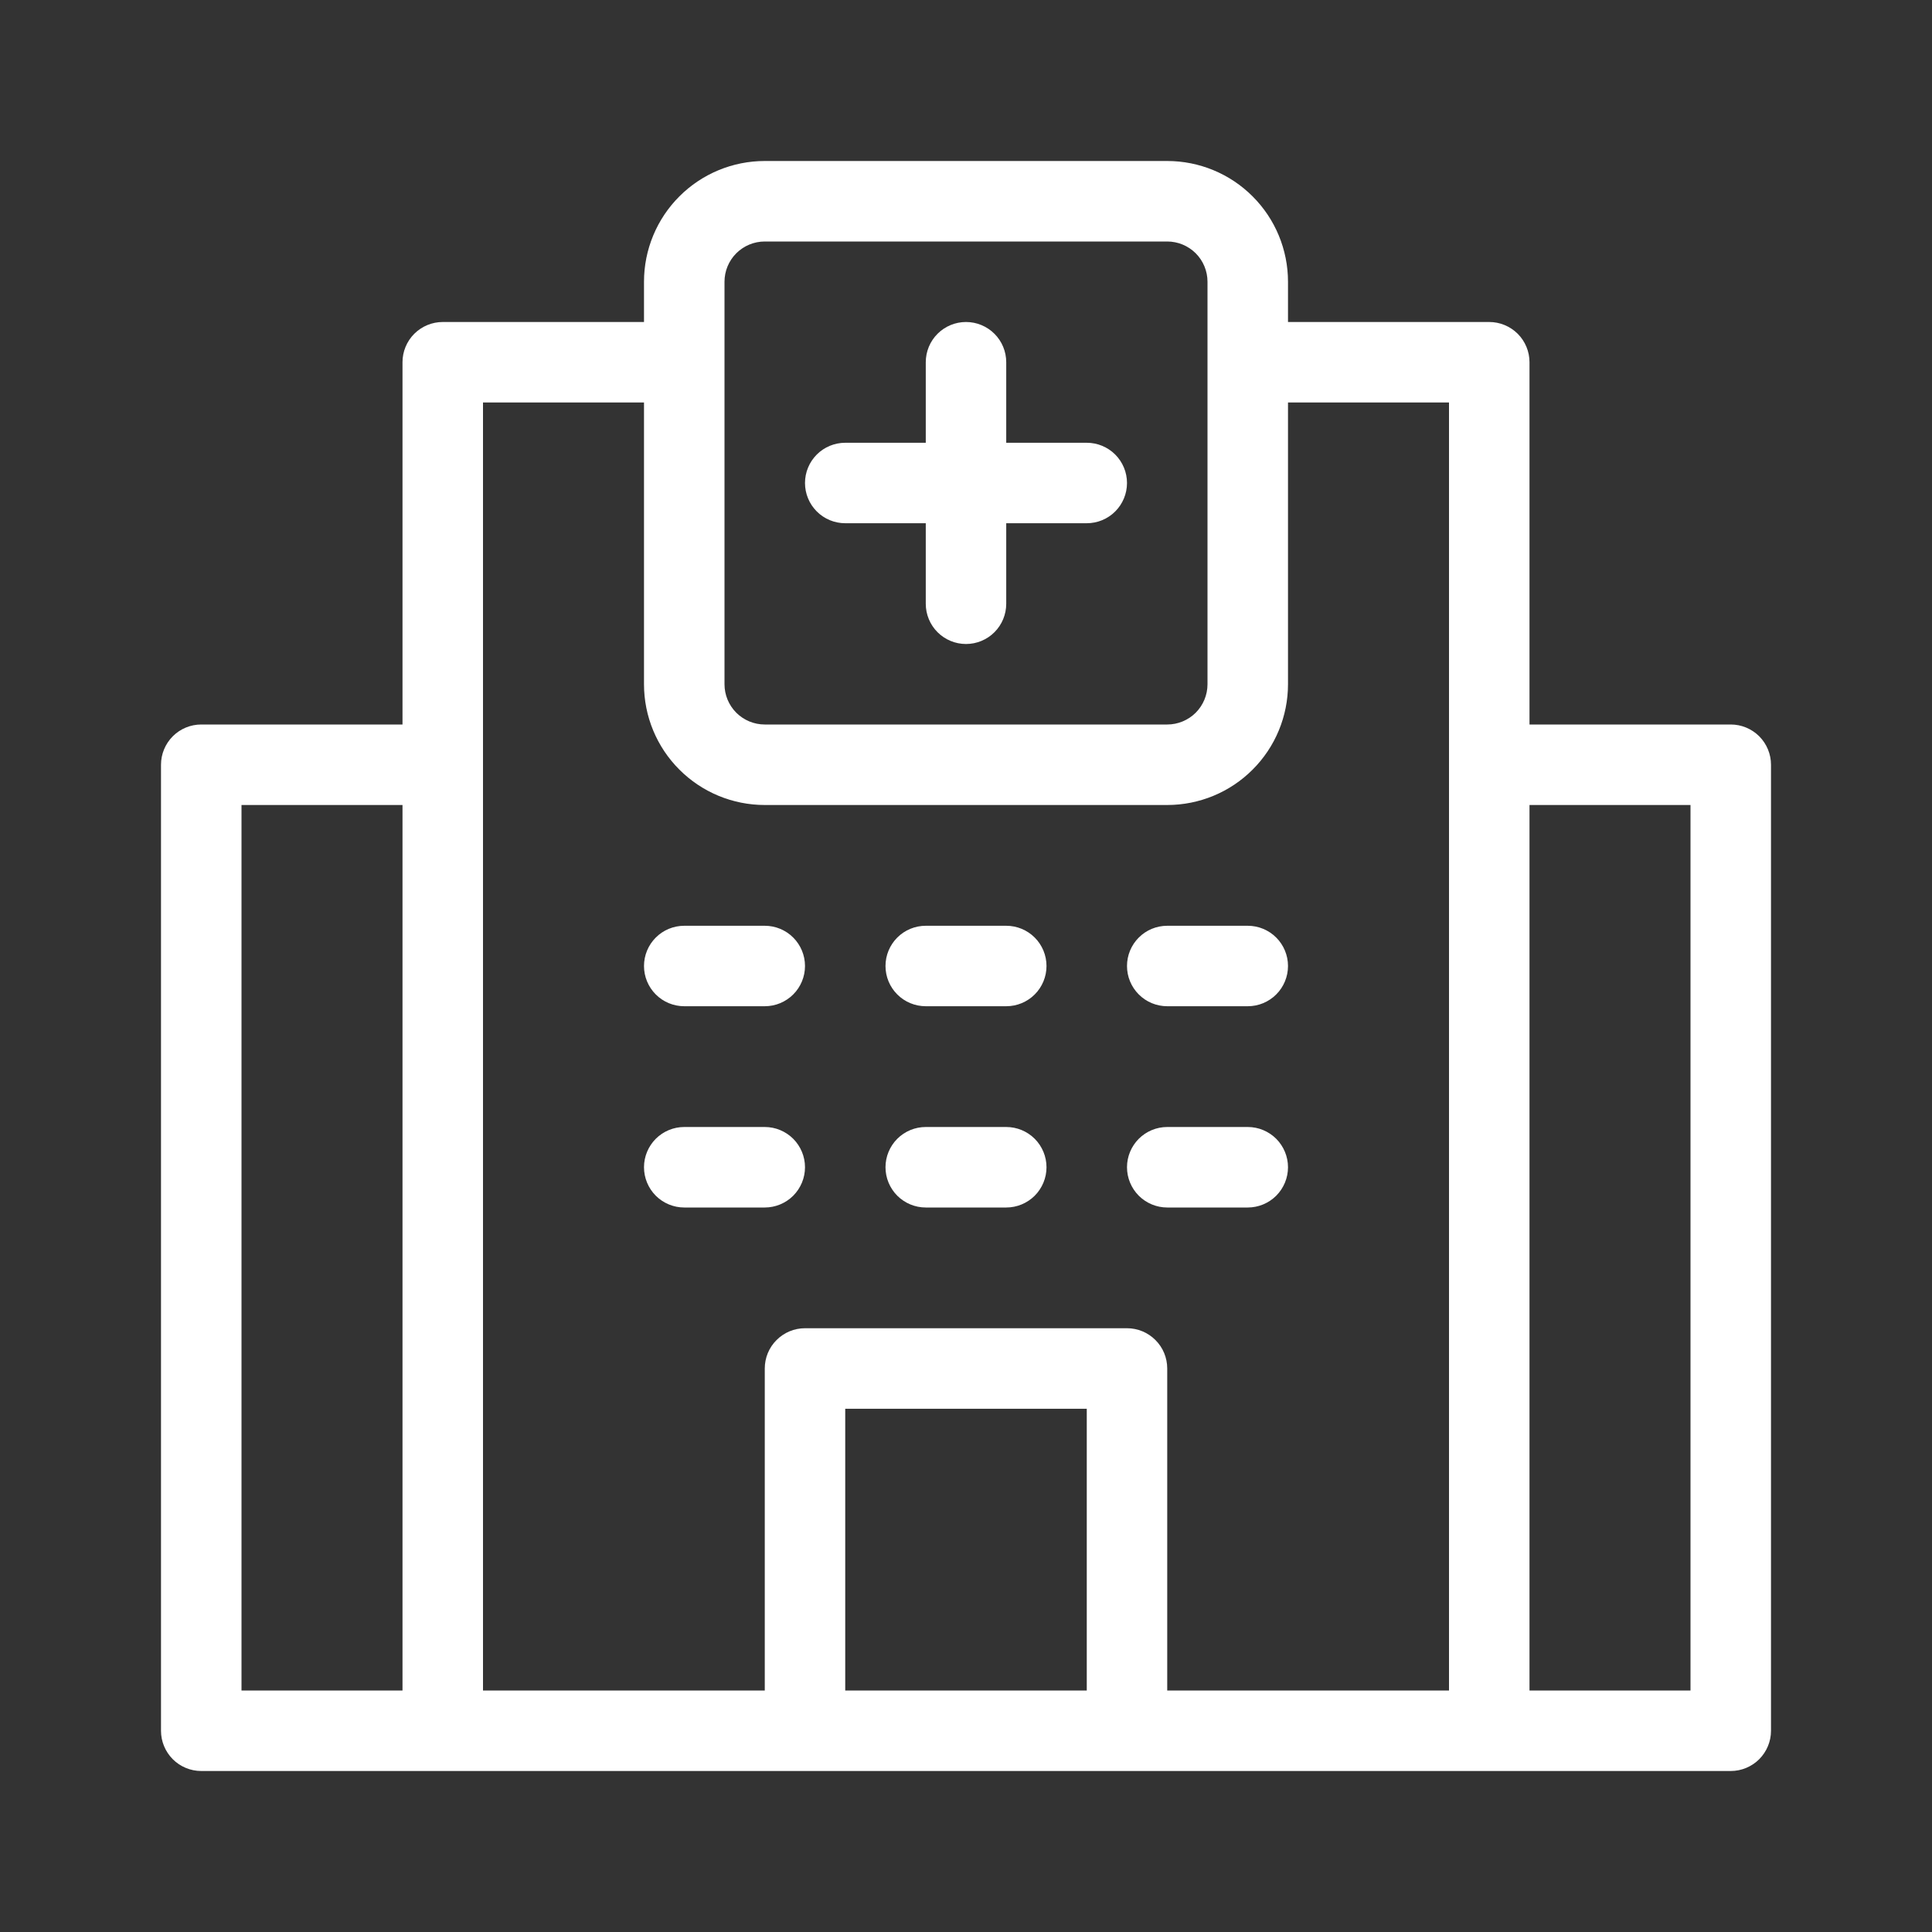
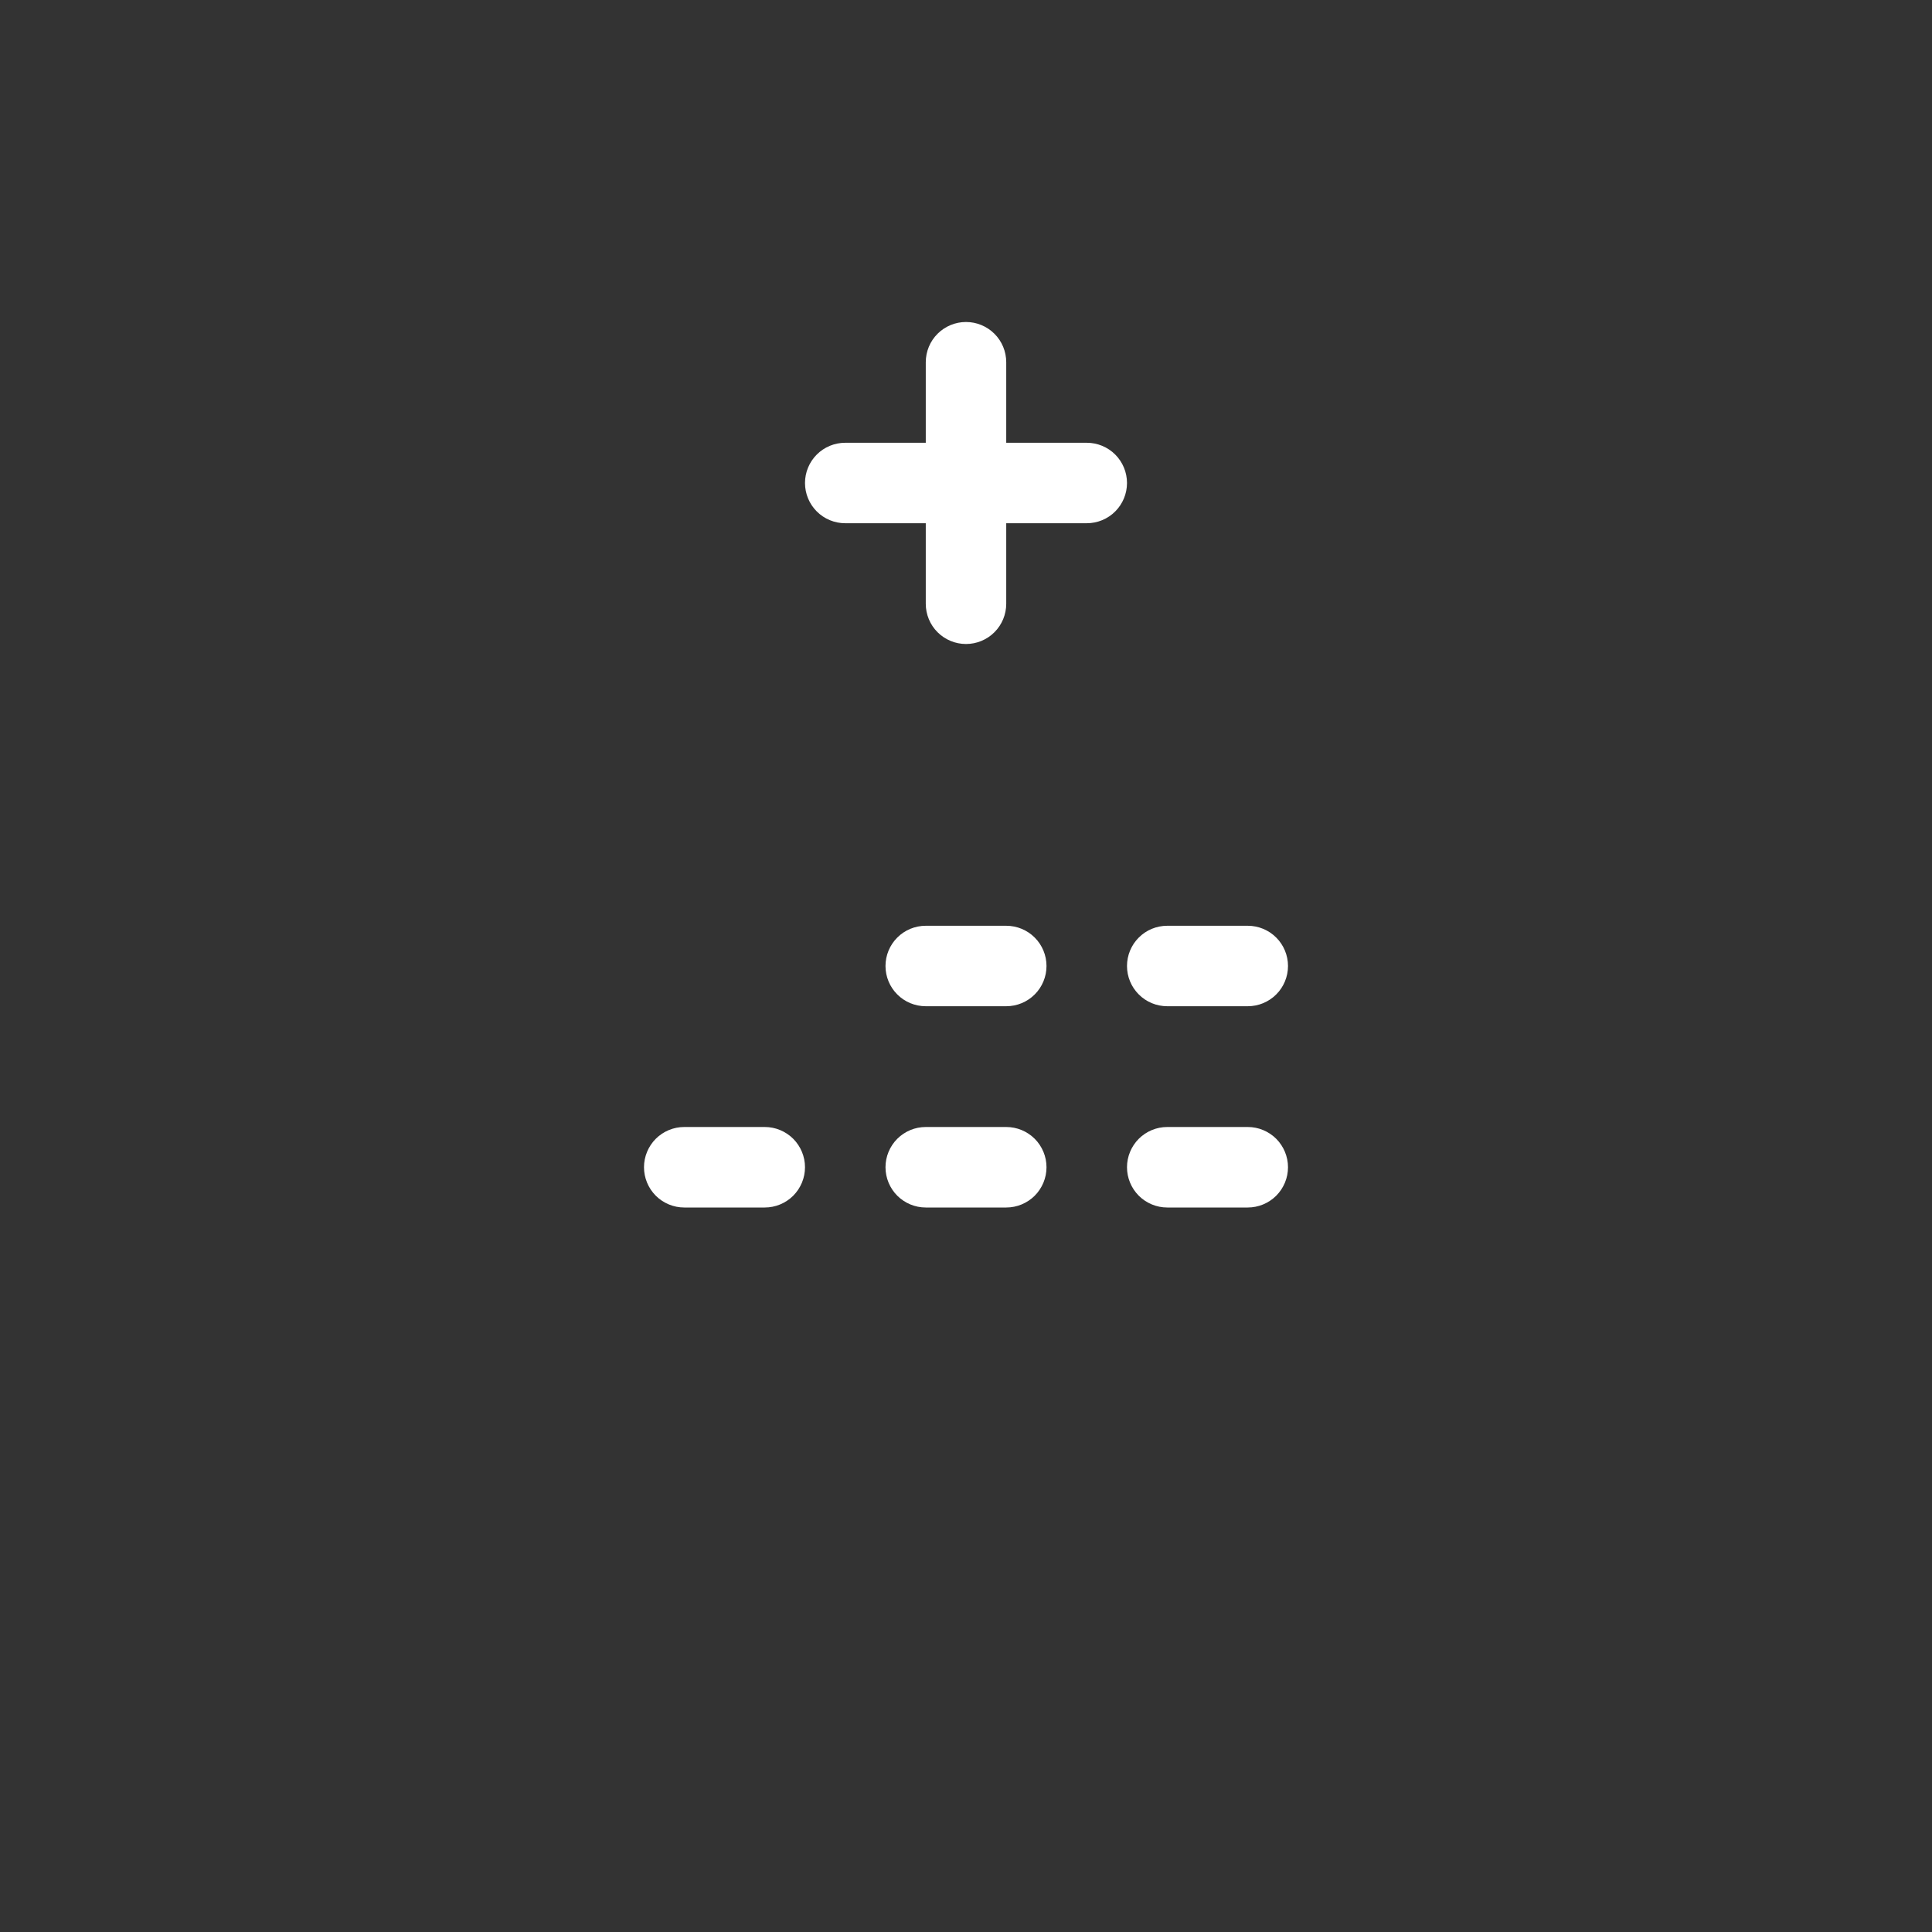
<svg xmlns="http://www.w3.org/2000/svg" width="51" height="51" viewBox="0 0 51 51" fill="none">
  <rect x="0" y="0" width="51" height="51" fill="#333333" stroke="none" />
-   <path d="M5.312 46.75H45.688C45.969 46.75 46.239 46.638 46.439 46.439C46.638 46.239 46.75 45.969 46.75 45.688V20.188C46.75 19.906 46.638 19.636 46.439 19.436C46.239 19.237 45.969 19.125 45.688 19.125H40.375V9.562C40.375 9.281 40.263 9.01 40.064 8.811C39.864 8.612 39.594 8.5 39.312 8.5H34V7.438C34 6.592 33.664 5.781 33.066 5.184C32.469 4.586 31.658 4.25 30.812 4.25H20.188C19.342 4.25 18.531 4.586 17.934 5.184C17.336 5.781 17 6.592 17 7.438V8.5H11.688C11.406 8.5 11.136 8.612 10.936 8.811C10.737 9.01 10.625 9.281 10.625 9.562V19.125H5.312C5.031 19.125 4.76 19.237 4.561 19.436C4.362 19.636 4.25 19.906 4.25 20.188V45.688C4.25 45.969 4.362 46.239 4.561 46.439C4.76 46.638 5.031 46.75 5.312 46.75ZM40.375 21.25H44.625V44.625H40.375V21.25ZM28.688 44.625H22.312V37.188H28.688V44.625ZM19.125 7.438C19.125 7.156 19.237 6.885 19.436 6.686C19.636 6.487 19.906 6.375 20.188 6.375H30.812C31.094 6.375 31.364 6.487 31.564 6.686C31.763 6.885 31.875 7.156 31.875 7.438V18.062C31.875 18.344 31.763 18.614 31.564 18.814C31.364 19.013 31.094 19.125 30.812 19.125H20.188C19.906 19.125 19.636 19.013 19.436 18.814C19.237 18.614 19.125 18.344 19.125 18.062V7.438ZM12.75 10.625H17V18.062C17 18.908 17.336 19.719 17.934 20.316C18.531 20.914 19.342 21.25 20.188 21.25H30.812C31.658 21.25 32.469 20.914 33.066 20.316C33.664 19.719 34 18.908 34 18.062V10.625H38.25V44.625H30.812V36.125C30.812 35.843 30.701 35.573 30.501 35.374C30.302 35.174 30.032 35.062 29.75 35.062H21.25C20.968 35.062 20.698 35.174 20.499 35.374C20.299 35.573 20.188 35.843 20.188 36.125V44.625H12.75V10.625ZM6.375 21.25H10.625V44.625H6.375V21.25Z" fill="white" />
  <path d="M22.312 13.812H24.438V15.938C24.438 16.219 24.549 16.489 24.749 16.689C24.948 16.888 25.218 17 25.5 17C25.782 17 26.052 16.888 26.251 16.689C26.451 16.489 26.562 16.219 26.562 15.938V13.812H28.688C28.969 13.812 29.239 13.701 29.439 13.501C29.638 13.302 29.75 13.032 29.75 12.75C29.75 12.468 29.638 12.198 29.439 11.999C29.239 11.799 28.969 11.688 28.688 11.688H26.562V9.562C26.562 9.281 26.451 9.01 26.251 8.811C26.052 8.612 25.782 8.5 25.5 8.5C25.218 8.5 24.948 8.612 24.749 8.811C24.549 9.01 24.438 9.281 24.438 9.562V11.688H22.312C22.031 11.688 21.761 11.799 21.561 11.999C21.362 12.198 21.25 12.468 21.25 12.75C21.25 13.032 21.362 13.302 21.561 13.501C21.761 13.701 22.031 13.812 22.312 13.812Z" fill="white" />
-   <path d="M18.062 26.562H20.188C20.469 26.562 20.739 26.451 20.939 26.251C21.138 26.052 21.25 25.782 21.25 25.5C21.25 25.218 21.138 24.948 20.939 24.749C20.739 24.549 20.469 24.438 20.188 24.438H18.062C17.781 24.438 17.511 24.549 17.311 24.749C17.112 24.948 17 25.218 17 25.5C17 25.782 17.112 26.052 17.311 26.251C17.511 26.451 17.781 26.562 18.062 26.562Z" fill="white" />
  <path d="M21.25 30.812C21.25 30.531 21.138 30.261 20.939 30.061C20.739 29.862 20.469 29.75 20.188 29.75H18.062C17.781 29.75 17.511 29.862 17.311 30.061C17.112 30.261 17 30.531 17 30.812C17 31.094 17.112 31.364 17.311 31.564C17.511 31.763 17.781 31.875 18.062 31.875H20.188C20.469 31.875 20.739 31.763 20.939 31.564C21.138 31.364 21.25 31.094 21.25 30.812Z" fill="white" />
  <path d="M24.438 26.562H26.562C26.844 26.562 27.114 26.451 27.314 26.251C27.513 26.052 27.625 25.782 27.625 25.5C27.625 25.218 27.513 24.948 27.314 24.749C27.114 24.549 26.844 24.438 26.562 24.438H24.438C24.156 24.438 23.886 24.549 23.686 24.749C23.487 24.948 23.375 25.218 23.375 25.5C23.375 25.782 23.487 26.052 23.686 26.251C23.886 26.451 24.156 26.562 24.438 26.562Z" fill="white" />
  <path d="M24.438 31.875H26.562C26.844 31.875 27.114 31.763 27.314 31.564C27.513 31.364 27.625 31.094 27.625 30.812C27.625 30.531 27.513 30.261 27.314 30.061C27.114 29.862 26.844 29.75 26.562 29.75H24.438C24.156 29.75 23.886 29.862 23.686 30.061C23.487 30.261 23.375 30.531 23.375 30.812C23.375 31.094 23.487 31.364 23.686 31.564C23.886 31.763 24.156 31.875 24.438 31.875Z" fill="white" />
  <path d="M30.812 26.562H32.938C33.219 26.562 33.489 26.451 33.689 26.251C33.888 26.052 34 25.782 34 25.5C34 25.218 33.888 24.948 33.689 24.749C33.489 24.549 33.219 24.438 32.938 24.438H30.812C30.531 24.438 30.261 24.549 30.061 24.749C29.862 24.948 29.75 25.218 29.75 25.5C29.75 25.782 29.862 26.052 30.061 26.251C30.261 26.451 30.531 26.562 30.812 26.562Z" fill="white" />
  <path d="M30.812 31.875H32.938C33.219 31.875 33.489 31.763 33.689 31.564C33.888 31.364 34 31.094 34 30.812C34 30.531 33.888 30.261 33.689 30.061C33.489 29.862 33.219 29.75 32.938 29.75H30.812C30.531 29.75 30.261 29.862 30.061 30.061C29.862 30.261 29.75 30.531 29.75 30.812C29.75 31.094 29.862 31.364 30.061 31.564C30.261 31.763 30.531 31.875 30.812 31.875Z" fill="white" />
</svg>